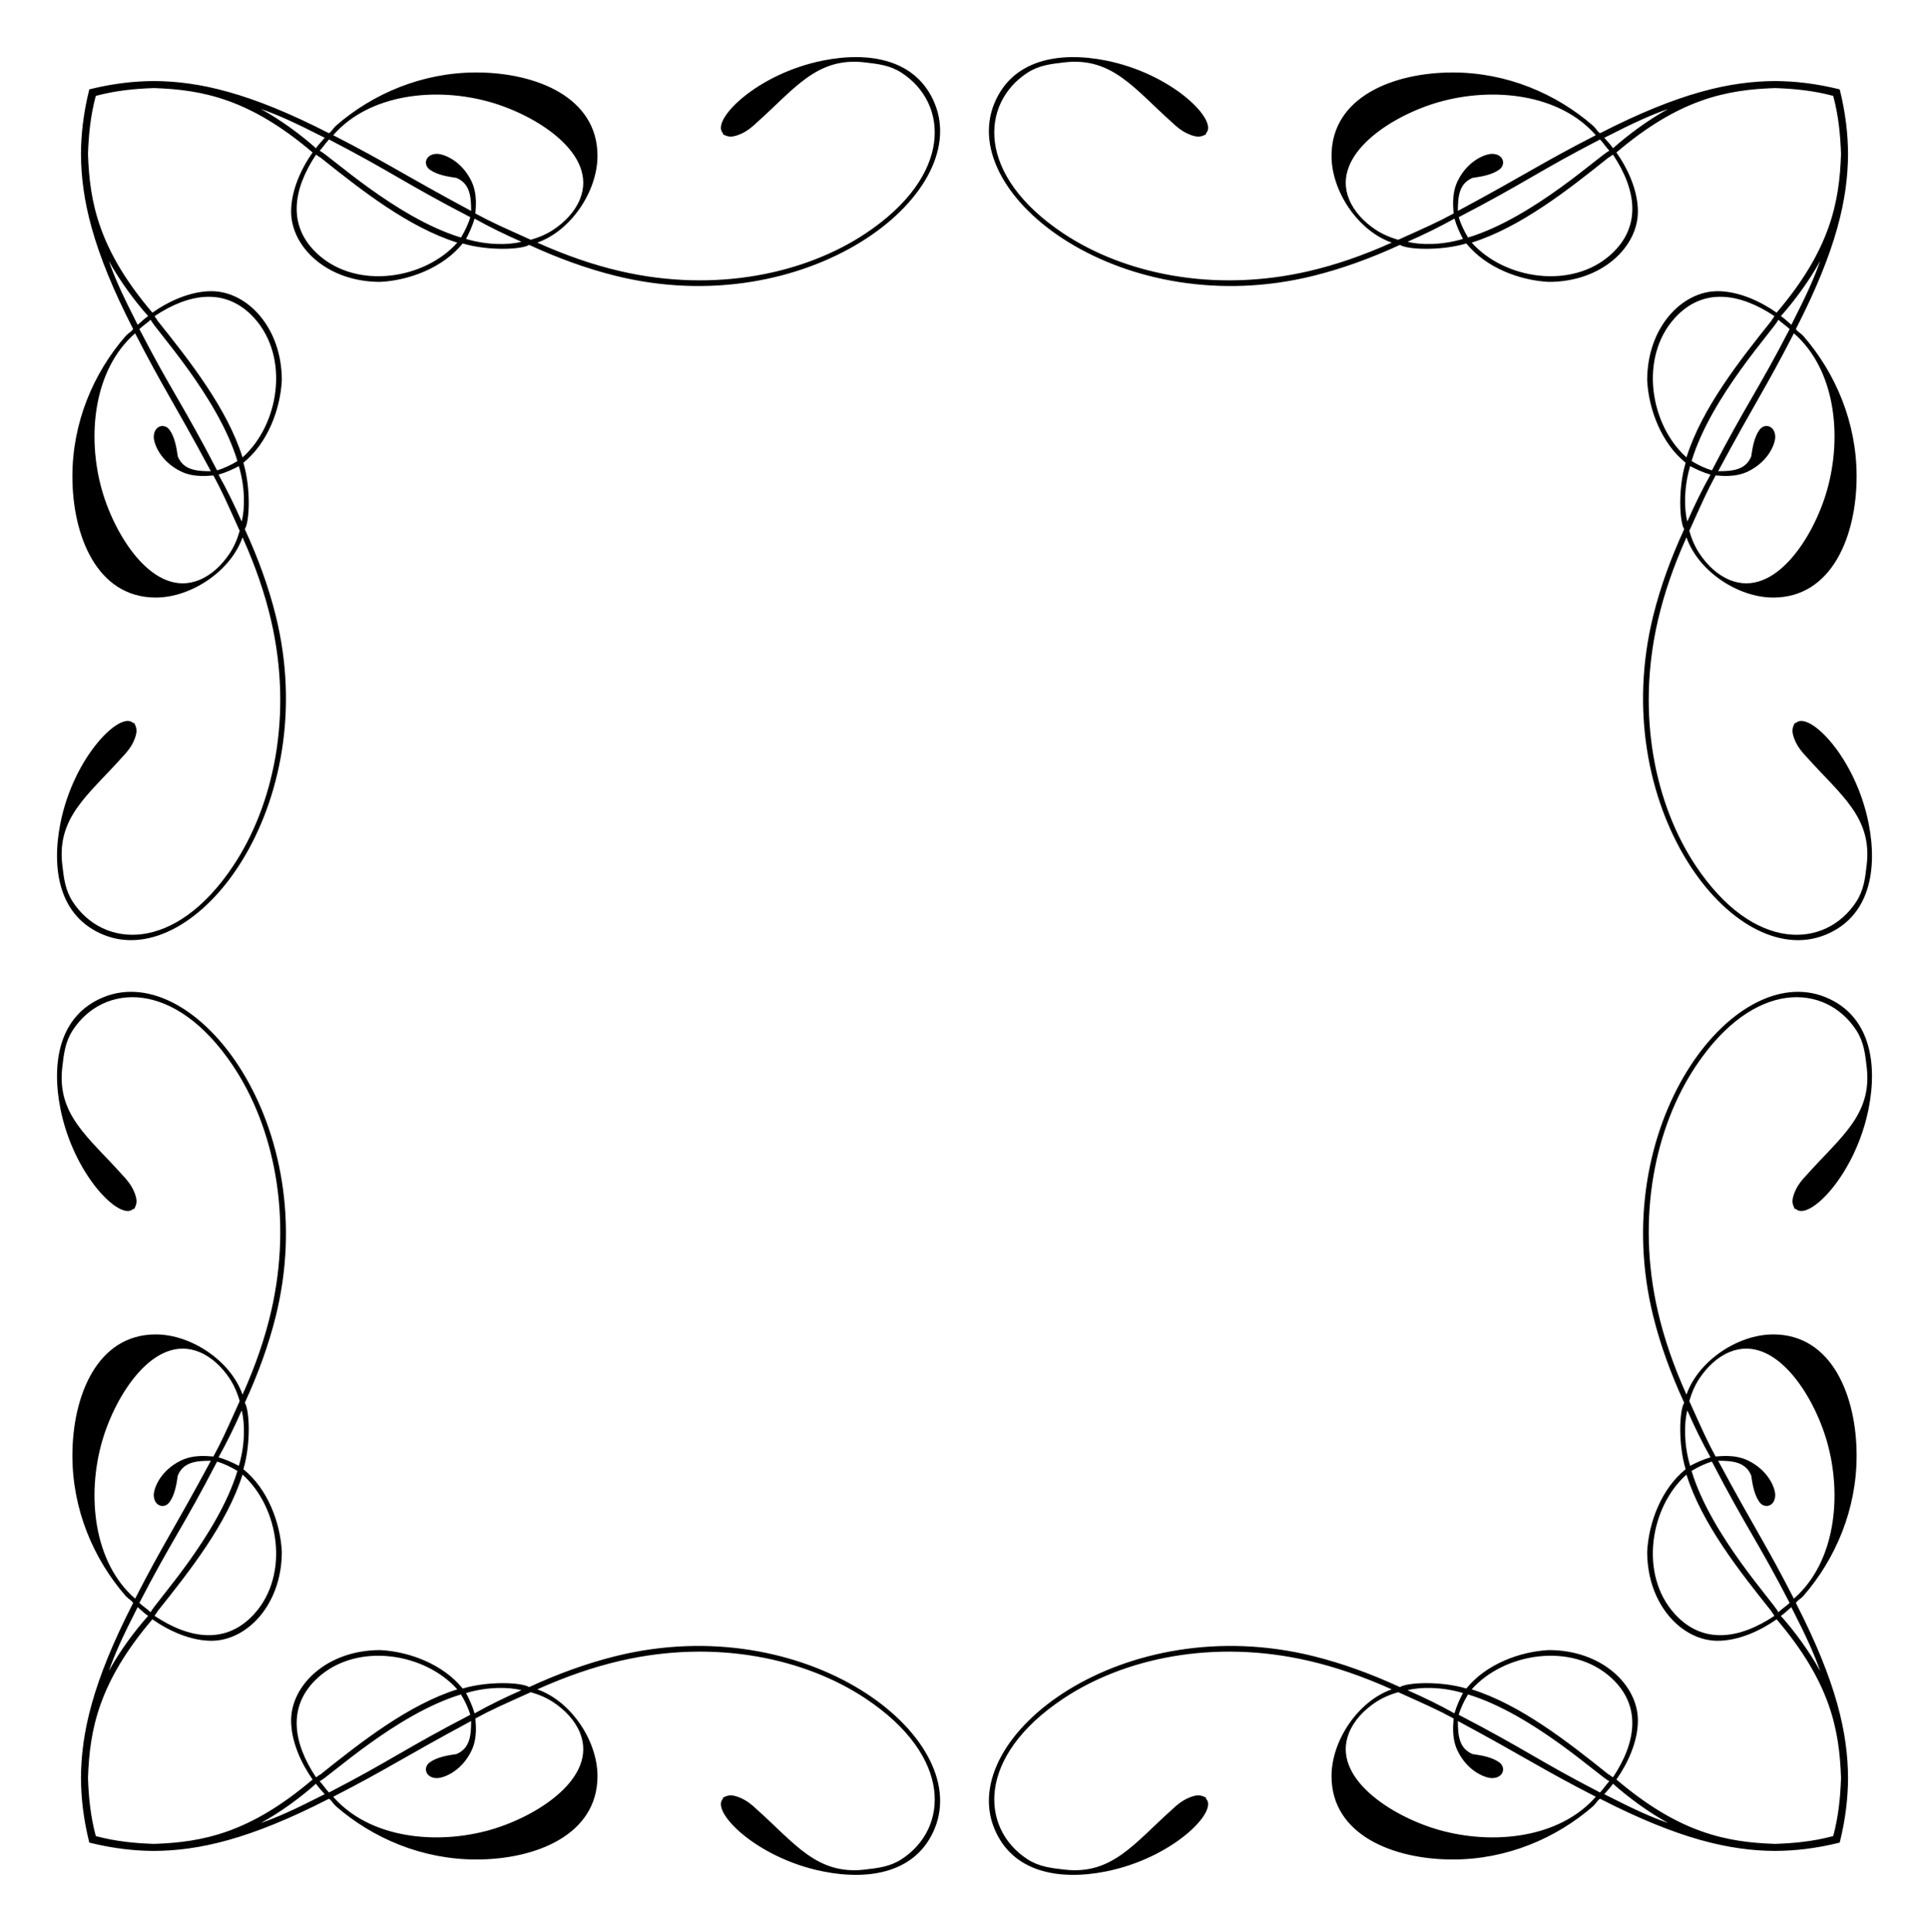
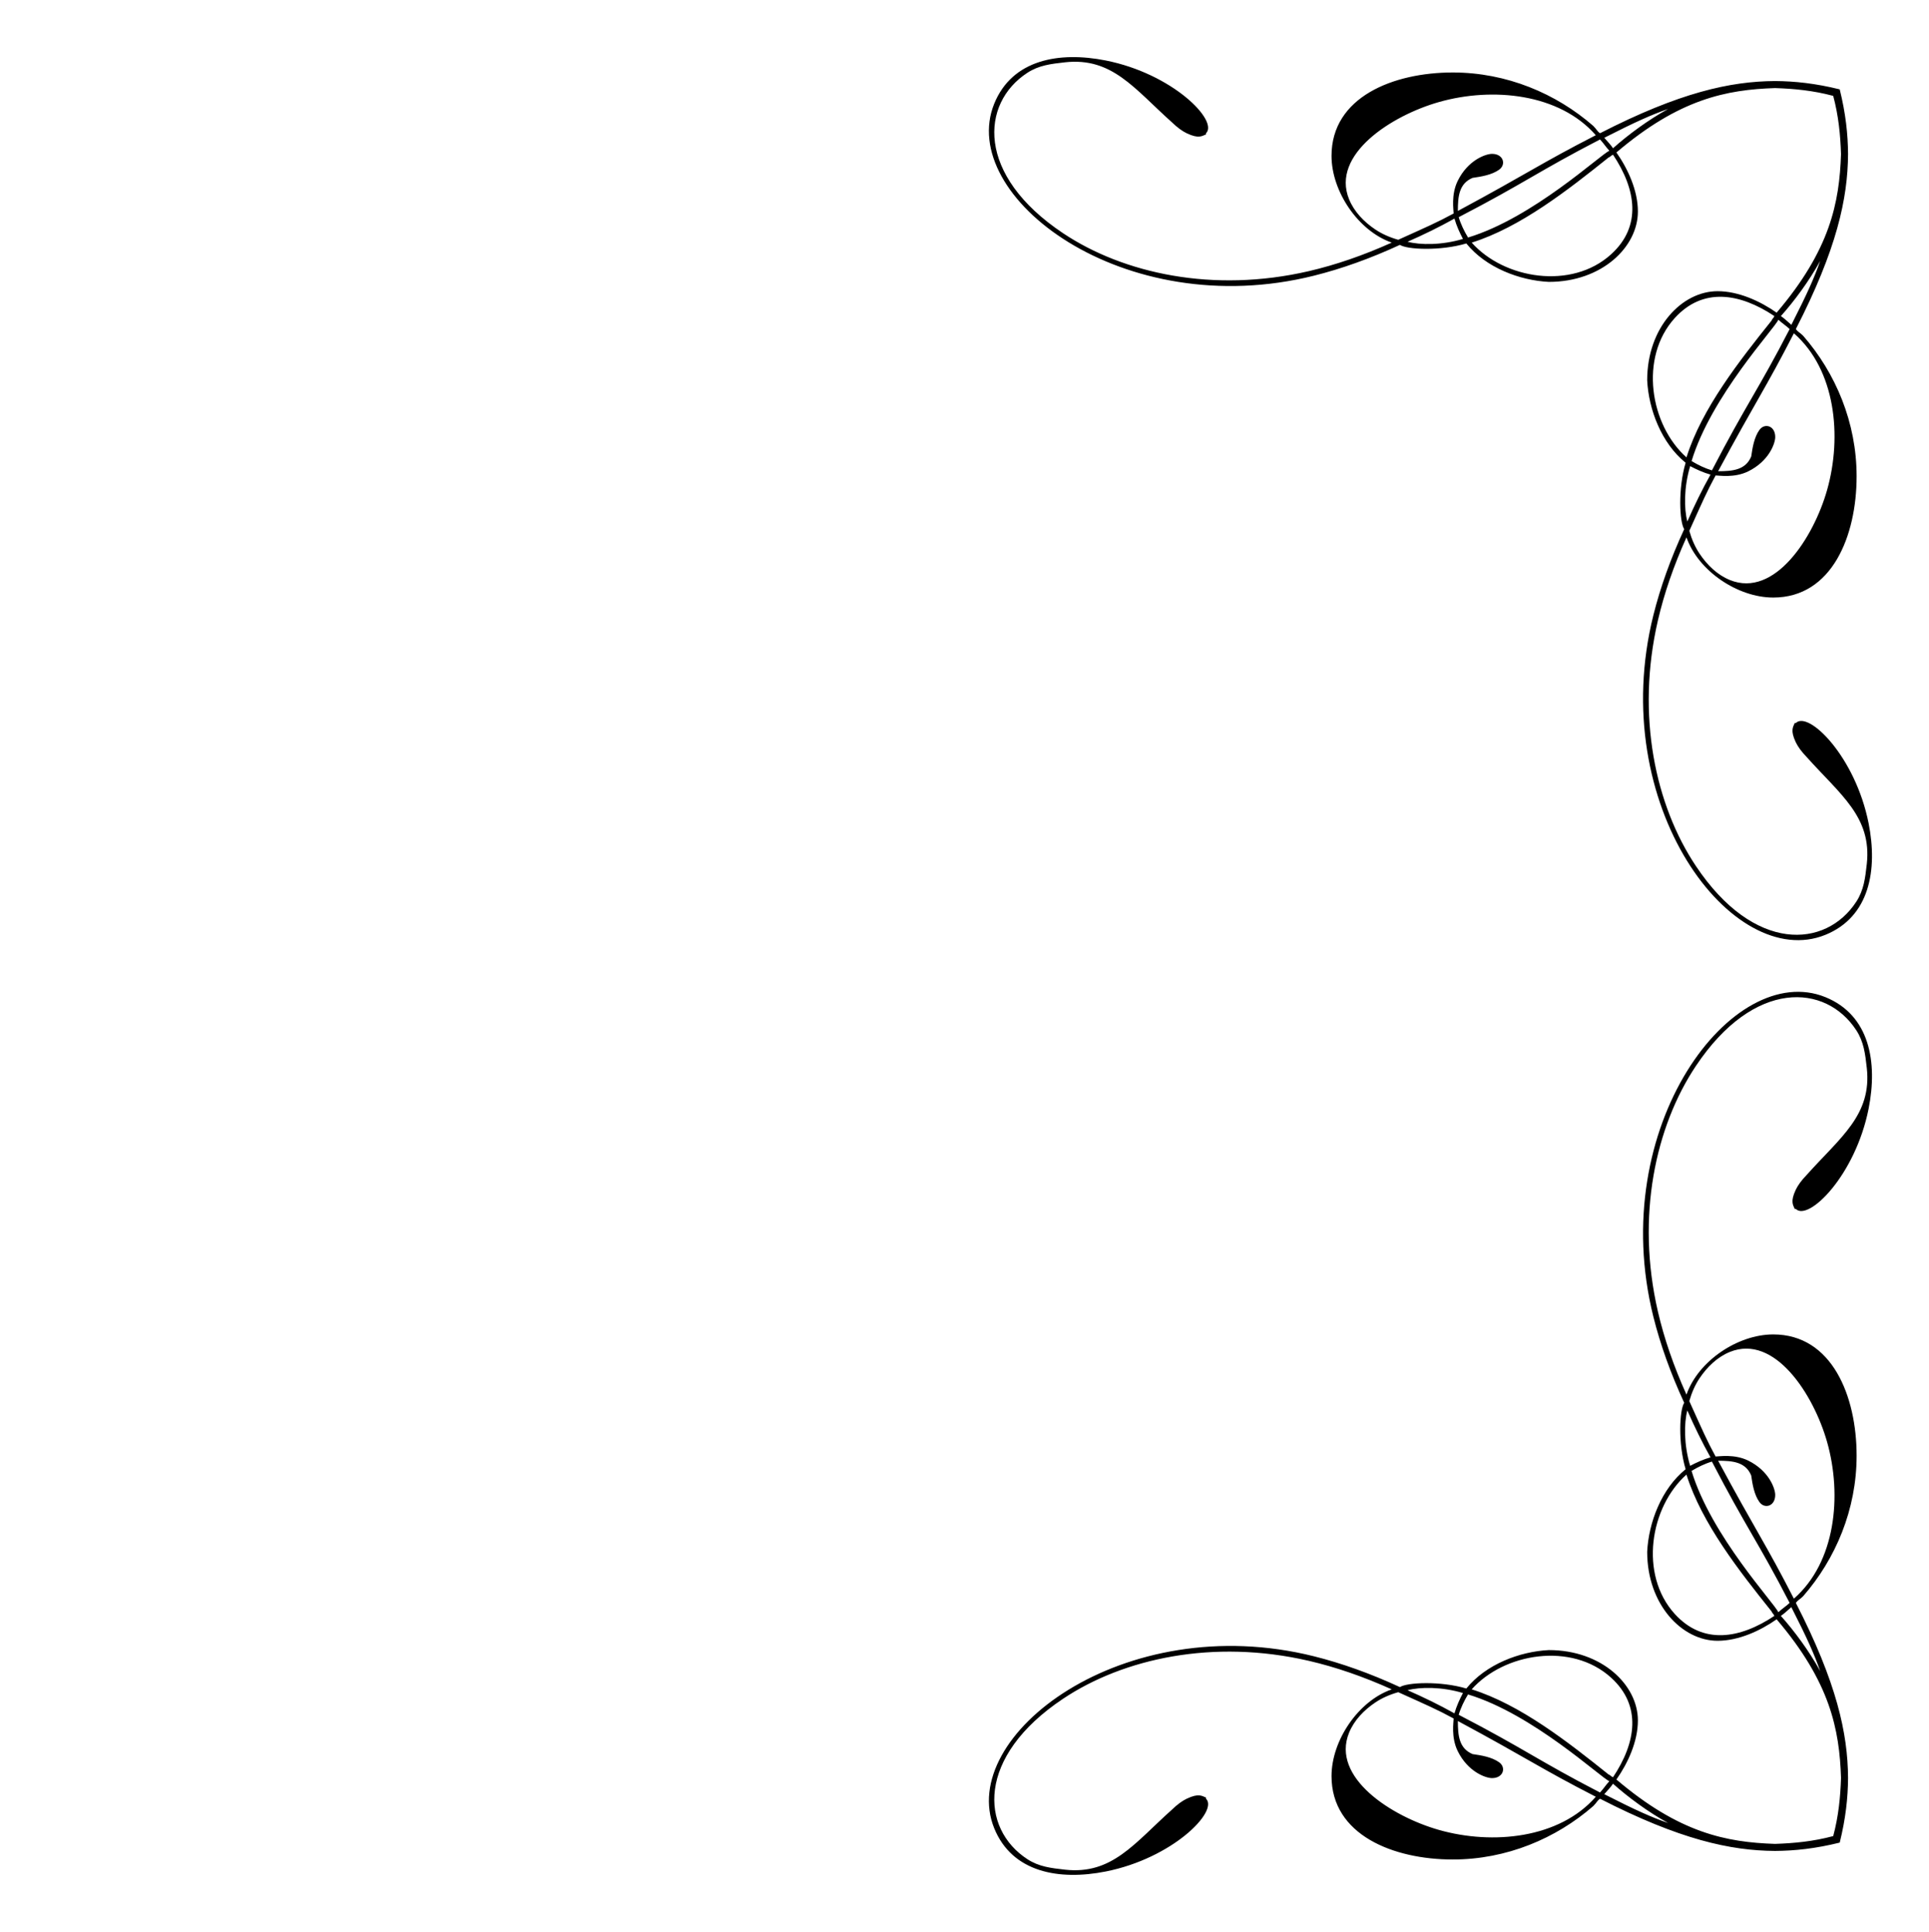
<svg xmlns="http://www.w3.org/2000/svg" enable-background="new 0 0 1697.808 1700.508" version="1.1" viewBox="0 0 1697.8 1700.5" xml:space="preserve">
  <path d="m1613.5 84.39c-17.495-4.688-34.253-6.308-51.223-6.869-42.801 1.413-84.25 9.572-139.6 56.669 10.212 14.543 18.905 33.547 18.905 51.989 0 31.221-31.704 61.939-78.357 61.94-25.752-1.266-55.481-12.555-72.636-33.831-22.901 6.793-52.21 5.396-58.457 1.244-25.87 11.941-51.076 20.977-75.621 27.115-167.9 41.96-314.51-70.064-281.46-151.37 15.862-38.987 57.22-46.164 98.133-38.058 58.916 11.685 99.392 52.969 88.307 64.054v0.995c-3.628 1.554-6.6 3.902-16.791-0.871-4.062-1.909-8.415-5.099-13.06-9.578-33.238-29.705-52.785-57.569-94.277-52.984-12.469 1.397-22.934 2.61-33.084 9.204-41.259 26.824-45.44 90.015 31.467 141.29 52.983 35.321 131.96 52.83 216.17 33.332 23.631-5.473 47.97-13.848 73.008-25.125-29.518-10.275-52.984-45.047-52.984-76.366 0-51.749 54.338-73.382 106.72-73.382 47.35 0 90.865 18.47 123.63 47.014 3.321 3.321 3.153 4.451 5.97 6.468 70.024-35.923 114.78-45.71 154.02-45.942 17.339 0.102 35.753 2.07 56.947 7.333 5.263 21.194 7.23 39.608 7.333 56.947-0.232 39.245-10.019 83.999-45.942 154.02 2.018 2.817 3.147 2.649 6.468 5.97 28.543 32.765 47.014 76.279 47.014 123.63 0 52.377-21.633 106.72-73.382 106.72-31.319 0-66.091-23.466-76.366-52.984-11.276 25.038-19.651 49.377-25.125 73.008-19.498 84.2-1.988 163.18 33.333 216.17 51.277 76.906 114.47 72.726 141.29 31.467 6.594-10.15 7.807-20.615 9.204-33.084 4.585-41.492-23.279-61.038-52.984-94.276-4.478-4.645-7.669-8.998-9.578-13.06-4.773-10.19-2.425-13.162-0.871-16.791h0.995c11.085-11.085 52.369 29.39 64.054 88.307 8.105 40.913 0.929 82.271-38.058 98.133-81.302 33.045-193.33-113.56-151.37-281.46 6.138-24.545 15.174-49.75 27.115-75.621-4.153-6.247-5.55-35.556 1.244-58.457-21.276-17.154-32.564-46.883-33.831-72.635 0-46.653 30.719-78.357 61.939-78.357 18.442 0 37.446 8.693 51.989 18.905 47.096-55.345 55.255-96.794 56.668-139.6-0.558-16.972-2.179-33.729-6.867-51.225zm-382.85 126.66c25.992-11.729 34.262-15.286 48.756-23.134 0-2.974-2.4-16.538 3.607-28.731 8.958-18.197 24.516-23.756 30.223-23.756 9.939 0 12.65 9.329 6.219 13.931-6.436 4.584-15.477 6.078-23.383 7.213-11.9 5.005-12.935 16.329-12.935 29.105 62.028-33.372 72.835-41.784 121.39-66.666-31.99-36.686-90.72-42.615-137.93-29.228-41.701 11.81-95.282 46.091-79.228 85.571 4.474 10.992 13.174 20.013 23.258 26.74 5.722 3.812 12.399 6.797 20.025 8.955zm265.15 276.21c6.727 10.084 15.748 18.784 26.74 23.258 39.48 16.054 73.761-37.527 85.571-79.228 13.386-47.213 7.457-105.94-29.228-137.93-24.882 48.556-33.295 59.363-66.666 121.39 12.776 0 24.1-1.035 29.105-12.935 1.135-7.905 2.629-16.947 7.213-23.383 4.602-6.431 13.931-3.721 13.931 6.219 0 5.707-5.559 21.265-23.756 30.223-12.193 6.007-25.757 3.607-28.731 3.607-7.847 14.494-11.405 22.764-23.134 48.756 2.157 7.627 5.142 14.304 8.955 20.025zm-256.94-274.47c11.099 2.918 30.042 3.126 48.755-2.488-2.93-5.541-5.786-11.865-7.462-17.91-13.321 7.467-27.189 14.205-41.293 20.398zm266.64 204.95c-6.045-1.676-12.369-4.532-17.91-7.462-5.614 18.713-5.406 37.656-2.488 48.755 6.194-14.104 12.931-27.972 20.398-41.293zm-213.4-208.68c57.167-17.249 116.95-73.41 124.38-76.367-3.97-4.412-4.277-5.586-8.209-9.95-53.792 27.773-66.264 38.255-124.38 68.407 1.798 6.122 4.904 12.51 8.209 17.91zm214.65 204.95c30.151-58.112 40.633-70.585 68.407-124.38-4.363-3.932-5.538-4.239-9.949-8.209-2.957 7.422-59.118 67.21-76.367 124.38 5.399 3.305 11.786 6.411 17.909 8.209zm-87.039-277.83c-2.183 0.865-1.762 1.591-3.98 2.487-35.184 28.14-77.382 61.421-120.4 74.874 28.488 32.052 87.894 41.851 122.64 10.323 27.276-24.768 22.013-57.255 1.741-87.684zm54.328 143.76c-31.528 34.741-21.729 94.147 10.323 122.64 13.453-43.014 46.734-85.212 74.874-120.4 0.896-2.218 1.622-1.797 2.487-3.98-30.428-20.273-62.915-25.536-87.684 1.741zm-5.823-184.05c-14.703 5.156-28.17 11.095-56.218 25.372 4.167 4.692 5.553 6.121 7.712 9.204 13.187-11.798 30.988-24.953 48.506-34.576zm99.229 182.31c3.082 2.159 4.511 3.545 9.204 7.712 14.277-28.048 20.216-41.514 25.372-56.218-9.622 17.519-22.777 35.32-34.576 48.506z" />
-   <path d="m84.312 1616.1c17.495 4.688 34.253 6.308 51.223 6.869 42.801-1.413 84.25-9.572 139.6-56.668-10.212-14.543-18.905-33.547-18.905-51.989 0-31.221 31.704-61.939 78.357-61.939 25.752 1.266 55.481 12.555 72.635 33.83 22.901-6.793 52.21-5.396 58.457-1.244 25.87-11.941 51.076-20.977 75.621-27.115 167.9-41.96 314.51 70.064 281.46 151.37-15.862 38.987-57.22 46.164-98.133 38.058-58.916-11.685-99.392-52.969-88.307-64.054v-0.995c3.628-1.554 6.6-3.902 16.791 0.871 4.062 1.909 8.415 5.099 13.06 9.578 33.238 29.705 52.785 57.569 94.277 52.984 12.469-1.397 22.934-2.61 33.084-9.204 41.259-26.824 45.44-90.015-31.467-141.29-52.983-35.321-131.96-52.831-216.17-33.333-23.631 5.473-47.97 13.848-73.008 25.125 29.518 10.275 52.984 45.047 52.984 76.366 0 51.749-54.338 73.382-106.72 73.382-47.35 0-90.865-18.47-123.63-47.014-3.321-3.321-3.153-4.451-5.97-6.468-70.024 35.923-114.78 45.71-154.02 45.942-17.339-0.102-35.753-2.07-56.947-7.333-5.263-21.194-7.23-39.608-7.333-56.947 0.232-39.245 10.019-83.999 45.942-154.02-2.018-2.817-3.147-2.649-6.468-5.97-28.543-32.765-47.014-76.279-47.014-123.63 0-52.377 21.633-106.72 73.382-106.72 31.319 0 66.091 23.466 76.366 52.984 11.276-25.038 19.651-49.377 25.125-73.008 19.498-84.2 1.988-163.18-33.333-216.17-51.277-76.906-114.47-72.726-141.29-31.467-6.594 10.15-7.807 20.615-9.204 33.084-4.585 41.492 23.279 61.038 52.984 94.276 4.478 4.645 7.669 8.998 9.578 13.06 4.773 10.19 2.425 13.162 0.871 16.791h-0.995c-11.085 11.085-52.369-29.39-64.054-88.307-8.106-40.913-0.929-82.271 38.058-98.133 81.302-33.045 193.33 113.56 151.37 281.46-6.137 24.545-15.174 49.75-27.115 75.621 4.153 6.247 5.55 35.556-1.244 58.457 21.276 17.154 32.564 46.883 33.831 72.635 0 46.653-30.719 78.357-61.939 78.357-18.442 0-37.446-8.693-51.989-18.905-47.096 55.345-55.255 96.794-56.668 139.6 0.559 16.972 2.18 33.729 6.868 51.225zm382.85-126.66c-25.992 11.729-34.262 15.286-48.756 23.134 0 2.974 2.4 16.538-3.607 28.731-8.958 18.197-24.516 23.756-30.223 23.756-9.939 0-12.65-9.329-6.219-13.931 6.436-4.584 15.477-6.078 23.383-7.213 11.9-5.005 12.935-16.329 12.935-29.105-62.028 33.371-72.835 41.785-121.39 66.666 31.99 36.686 90.72 42.615 137.93 29.228 41.701-11.81 95.282-46.091 79.227-85.571-4.474-10.992-13.174-20.013-23.258-26.74-5.721-3.812-12.398-6.797-20.024-8.955zm-265.15-276.21c-6.727-10.084-15.748-18.784-26.74-23.258-39.48-16.054-73.761 37.527-85.571 79.228-13.386 47.213-7.457 105.94 29.228 137.93 24.882-48.556 33.295-59.363 66.666-121.39-12.776 0-24.1 1.035-29.105 12.935-1.135 7.905-2.629 16.947-7.213 23.383-4.602 6.431-13.931 3.721-13.931-6.219 0-5.707 5.559-21.265 23.756-30.223 12.193-6.007 25.757-3.607 28.731-3.607 7.847-14.494 11.405-22.764 23.134-48.756-2.157-7.626-5.142-14.304-8.955-20.025zm256.94 274.47c-11.099-2.918-30.042-3.126-48.755 2.488 2.93 5.541 5.786 11.865 7.462 17.91 13.321-7.467 27.189-14.204 41.293-20.398zm-266.64-204.95c6.045 1.677 12.369 4.532 17.91 7.462 5.614-18.713 5.406-37.656 2.488-48.755-6.194 14.104-12.931 27.972-20.398 41.293zm213.4 208.68c-57.167 17.249-116.95 73.41-124.38 76.367 3.97 4.412 4.277 5.586 8.209 9.949 53.792-27.773 66.264-38.255 124.38-68.407-1.798-6.122-4.904-12.509-8.209-17.909zm-214.65-204.95c-30.152 58.112-40.634 70.585-68.407 124.38 4.363 3.932 5.538 4.239 9.95 8.209 2.957-7.422 59.118-67.209 76.367-124.38-5.4-3.304-11.787-6.411-17.91-8.209zm87.039 277.83c2.183-0.865 1.762-1.591 3.98-2.487 35.184-28.14 77.382-61.421 120.4-74.874-28.488-32.052-87.894-41.851-122.64-10.323-27.276 24.768-22.013 57.255-1.741 87.684zm-54.328-143.76c31.528-34.741 21.729-94.147-10.323-122.64-13.453 43.014-46.734 85.212-74.874 120.4-0.896 2.218-1.622 1.797-2.487 3.98 30.428 20.273 62.915 25.536 87.684-1.741zm5.823 184.05c14.703-5.156 28.17-11.095 56.218-25.372-4.167-4.692-5.553-6.121-7.712-9.204-13.187 11.798-30.988 24.953-48.506 34.576zm-99.229-182.31c-3.082-2.159-4.512-3.545-9.204-7.712-14.277 28.048-20.216 41.514-25.372 56.218 9.622-17.519 22.777-35.319 34.576-48.506z" />
  <path d="m1613.5 1616.1c-17.495 4.688-34.253 6.308-51.222 6.869-42.801-1.413-84.25-9.572-139.6-56.668 10.212-14.542 18.905-33.547 18.905-51.989 0-31.22-31.704-61.939-78.357-61.939-25.752 1.266-55.481 12.555-72.635 33.831-22.901-6.793-52.21-5.396-58.457-1.244-25.87-11.94-51.076-20.977-75.621-27.115-167.9-41.959-314.51 70.064-281.46 151.37 15.862 38.987 57.22 46.164 98.133 38.058 58.916-11.685 99.392-52.969 88.307-64.054v-0.995c-3.628-1.554-6.6-3.902-16.791 0.871-4.062 1.909-8.415 5.099-13.06 9.578-33.238 29.705-52.785 57.569-94.277 52.984-12.469-1.397-22.934-2.61-33.084-9.204-41.259-26.824-45.44-90.015 31.467-141.29 52.983-35.321 131.96-52.831 216.17-33.333 23.631 5.473 47.97 13.848 73.008 25.125-29.518 10.275-52.984 45.047-52.984 76.366 0 51.749 54.338 73.382 106.72 73.382 47.35 0 90.865-18.47 123.63-47.014 3.321-3.321 3.153-4.451 5.97-6.468 70.024 35.922 114.78 45.71 154.02 45.942 17.339-0.102 35.753-2.07 56.947-7.333 5.263-21.194 7.23-39.608 7.333-56.947-0.232-39.245-10.019-83.999-45.942-154.02 2.018-2.817 3.147-2.649 6.468-5.97 28.543-32.765 47.014-76.279 47.014-123.63 0-52.377-21.633-106.72-73.382-106.72-31.319 0-66.091 23.466-76.366 52.984-11.276-25.038-19.651-49.377-25.125-73.008-19.498-84.2-1.988-163.18 33.332-216.17 51.277-76.906 114.47-72.726 141.29-31.467 6.594 10.15 7.807 20.615 9.204 33.084 4.585 41.492-23.279 61.038-52.984 94.277-4.478 4.645-7.669 8.998-9.578 13.06-4.773 10.19-2.425 13.162-0.871 16.791h0.995c11.085 11.085 52.369-29.39 64.054-88.307 8.105-40.913 0.929-82.271-38.058-98.133-81.302-33.044-193.33 113.56-151.37 281.46 6.138 24.545 15.174 49.75 27.115 75.621-4.153 6.247-5.55 35.556 1.244 58.457-21.276 17.154-32.564 46.883-33.831 72.635 0 46.653 30.719 78.357 61.94 78.357 18.442 0 37.446-8.693 51.989-18.905 47.096 55.345 55.255 96.794 56.669 139.6-0.562 16.969-2.183 33.726-6.871 51.222zm-382.85-126.66c25.992 11.729 34.262 15.286 48.756 23.134 0 2.974-2.4 16.538 3.607 28.731 8.958 18.197 24.516 23.756 30.223 23.756 9.939 0 12.65-9.329 6.219-13.931-6.436-4.584-15.477-6.078-23.383-7.213-11.9-5.005-12.935-16.329-12.935-29.105 62.028 33.371 72.835 41.784 121.39 66.666-31.99 36.686-90.72 42.615-137.93 29.228-41.701-11.81-95.282-46.091-79.228-85.571 4.474-10.992 13.174-20.013 23.258-26.74 5.722-3.813 12.399-6.798 20.025-8.955zm265.14-276.22c6.727-10.084 15.748-18.784 26.74-23.258 39.48-16.054 73.761 37.527 85.571 79.227 13.386 47.213 7.458 105.94-29.228 137.93-24.882-48.556-33.295-59.363-66.666-121.39 12.776 0 24.1 1.035 29.105 12.935 1.135 7.905 2.629 16.947 7.213 23.383 4.602 6.431 13.931 3.721 13.931-6.219 0-5.707-5.559-21.265-23.756-30.223-12.193-6.007-25.757-3.607-28.731-3.607-7.847-14.494-11.405-22.764-23.134-48.756 2.157-7.625 5.143-14.303 8.955-20.024zm-256.94 274.47c11.099-2.918 30.042-3.126 48.755 2.488-2.93 5.541-5.786 11.865-7.462 17.91-13.32-7.467-27.188-14.204-41.293-20.398zm266.64-204.95c-6.045 1.676-12.369 4.532-17.91 7.462-5.614-18.713-5.406-37.656-2.488-48.755 6.193 14.105 12.93 27.973 20.398 41.293zm-213.41 208.68c57.167 17.249 116.96 73.41 124.38 76.367-3.97 4.412-4.277 5.587-8.209 9.95-53.792-27.773-66.264-38.255-124.38-68.407 1.799-6.122 4.905-12.51 8.209-17.91zm214.65-204.95c30.152 58.112 40.634 70.585 68.407 124.38-4.363 3.932-5.538 4.239-9.95 8.209-2.957-7.422-59.118-67.209-76.367-124.38 5.4-3.304 11.788-6.41 17.91-8.209zm-87.038 277.83c-2.183-0.865-1.762-1.591-3.98-2.487-35.184-28.14-77.382-61.421-120.4-74.874 28.488-32.052 87.894-41.851 122.64-10.323 27.276 24.768 22.013 57.256 1.741 87.684zm54.328-143.75c-31.528-34.741-21.729-94.147 10.323-122.64 13.453 43.014 46.734 85.212 74.874 120.4 0.896 2.218 1.622 1.797 2.487 3.98-30.428 20.272-62.915 25.535-87.684-1.741zm-5.823 184.05c-14.703-5.156-28.17-11.095-56.218-25.372 4.167-4.693 5.553-6.122 7.712-9.204 13.187 11.798 30.988 24.953 48.506 34.576zm99.229-182.31c3.082-2.159 4.511-3.545 9.204-7.712 14.277 28.048 20.216 41.514 25.372 56.218-9.622-17.519-22.777-35.319-34.576-48.506z" />
-   <path d="m84.311 84.391c17.495-4.688 34.253-6.308 51.223-6.869 42.801 1.413 84.25 9.572 139.6 56.668-10.212 14.543-18.905 33.547-18.905 51.989 0 31.221 31.705 61.939 78.357 61.939 25.752-1.266 55.481-12.555 72.635-33.831 22.901 6.793 52.21 5.396 58.457 1.244 25.87 11.941 51.076 20.977 75.621 27.115 167.9 41.959 314.51-70.064 281.46-151.37-15.862-38.987-57.22-46.164-98.133-38.058-58.916 11.685-99.392 52.969-88.307 64.054v0.995c3.628 1.554 6.6 3.902 16.791-0.871 4.062-1.909 8.415-5.099 13.06-9.578 33.238-29.705 52.784-57.569 94.276-52.984 12.469 1.397 22.934 2.61 33.084 9.204 41.259 26.824 45.44 90.015-31.467 141.29-52.983 35.321-131.96 52.831-216.17 33.333-23.631-5.473-47.97-13.848-73.008-25.125 29.518-10.275 52.984-45.047 52.984-76.366 0-51.749-54.338-73.382-106.72-73.382-47.35 0-90.865 18.47-123.63 47.014-3.321 3.321-3.153 4.451-5.97 6.468-70.024-35.923-114.78-45.71-154.02-45.942-17.339 0.102-35.753 2.07-56.947 7.333-5.263 21.194-7.23 39.608-7.333 56.947 0.232 39.245 10.019 83.999 45.942 154.02-2.018 2.817-3.147 2.649-6.468 5.97-28.543 32.765-47.014 76.279-47.014 123.63 0 52.377 21.633 106.72 73.382 106.72 31.319 0 66.091-23.466 76.366-52.984 11.276 25.038 19.651 49.377 25.125 73.008 19.498 84.2 1.988 163.18-33.332 216.17-51.277 76.906-114.47 72.726-141.29 31.467-6.594-10.15-7.807-20.615-9.204-33.084-4.585-41.492 23.279-61.038 52.984-94.277 4.478-4.645 7.669-8.998 9.578-13.06 4.773-10.19 2.425-13.162 0.871-16.791h-0.995c-11.085-11.085-52.369 29.39-64.054 88.307-8.105 40.913-0.929 82.271 38.058 98.133 81.303 33.044 193.33-113.56 151.37-281.46-6.138-24.545-15.174-49.75-27.115-75.621 4.153-6.247 5.55-35.556-1.244-58.457 21.276-17.154 32.564-46.883 33.831-72.635 0-46.653-30.719-78.357-61.939-78.357-18.442 0-37.446 8.693-51.989 18.905-47.096-55.345-55.255-96.794-56.669-139.6 0.561-16.969 2.182-33.726 6.87-51.222zm382.85 126.66c-25.992-11.729-34.262-15.286-48.756-23.134 0-2.974 2.4-16.538-3.607-28.731-8.958-18.197-24.516-23.756-30.223-23.756-9.939 0-12.65 9.329-6.219 13.931 6.436 4.584 15.477 6.078 23.383 7.213 11.9 5.005 12.935 16.329 12.935 29.105-62.028-33.371-72.835-41.784-121.39-66.666 31.99-36.686 90.72-42.615 137.93-29.228 41.701 11.81 95.282 46.091 79.228 85.571-4.474 10.992-13.174 20.013-23.258 26.74-5.722 3.813-12.399 6.798-20.025 8.955zm-265.15 276.22c-6.727 10.084-15.748 18.784-26.74 23.258-39.48 16.054-73.761-37.527-85.571-79.227-13.387-47.213-7.458-105.94 29.228-137.93 24.882 48.556 33.295 59.363 66.666 121.39-12.776 0-24.1-1.035-29.105-12.935-1.135-7.905-2.629-16.947-7.213-23.383-4.602-6.431-13.931-3.721-13.931 6.219 0 5.707 5.559 21.265 23.756 30.223 12.193 6.007 25.757 3.607 28.731 3.607 7.847 14.494 11.405 22.764 23.134 48.756-2.156 7.626-5.142 14.303-8.955 20.024zm256.94-274.47c-11.099 2.918-30.042 3.126-48.755-2.488 2.93-5.541 5.786-11.865 7.462-17.91 13.32 7.467 27.188 14.204 41.293 20.398zm-266.64 204.95c6.045-1.676 12.369-4.532 17.91-7.462 5.614 18.713 5.406 37.656 2.488 48.755-6.193-14.104-12.931-27.972-20.398-41.293zm213.41-208.68c-57.167-17.249-116.96-73.41-124.38-76.367 3.97-4.412 4.277-5.586 8.209-9.95 53.792 27.773 66.264 38.255 124.38 68.407-1.799 6.122-4.905 12.51-8.209 17.91zm-214.65 204.95c-30.152-58.112-40.634-70.585-68.407-124.38 4.363-3.932 5.538-4.239 9.95-8.209 2.957 7.422 59.118 67.209 76.367 124.38-5.4 3.304-11.788 6.411-17.91 8.209zm87.038-277.83c2.183 0.865 1.762 1.591 3.98 2.487 35.185 28.14 77.383 61.421 120.4 74.874-28.488 32.052-87.894 41.851-122.64 10.323-27.276-24.768-22.013-57.255-1.741-87.684zm-54.328 143.76c31.528 34.741 21.729 94.147-10.323 122.64-13.453-43.014-46.734-85.212-74.874-120.4-0.896-2.218-1.622-1.797-2.487-3.98 30.428-20.273 62.916-25.536 87.684 1.741zm5.822-184.05c14.703 5.156 28.17 11.095 56.218 25.372-4.167 4.692-5.553 6.121-7.712 9.204-13.186-11.798-30.987-24.953-48.506-34.576zm-99.228 182.31c-3.082 2.159-4.512 3.545-9.204 7.712-14.277-28.048-20.216-41.514-25.372-56.218 9.622 17.519 22.777 35.32 34.576 48.506z" />
</svg>